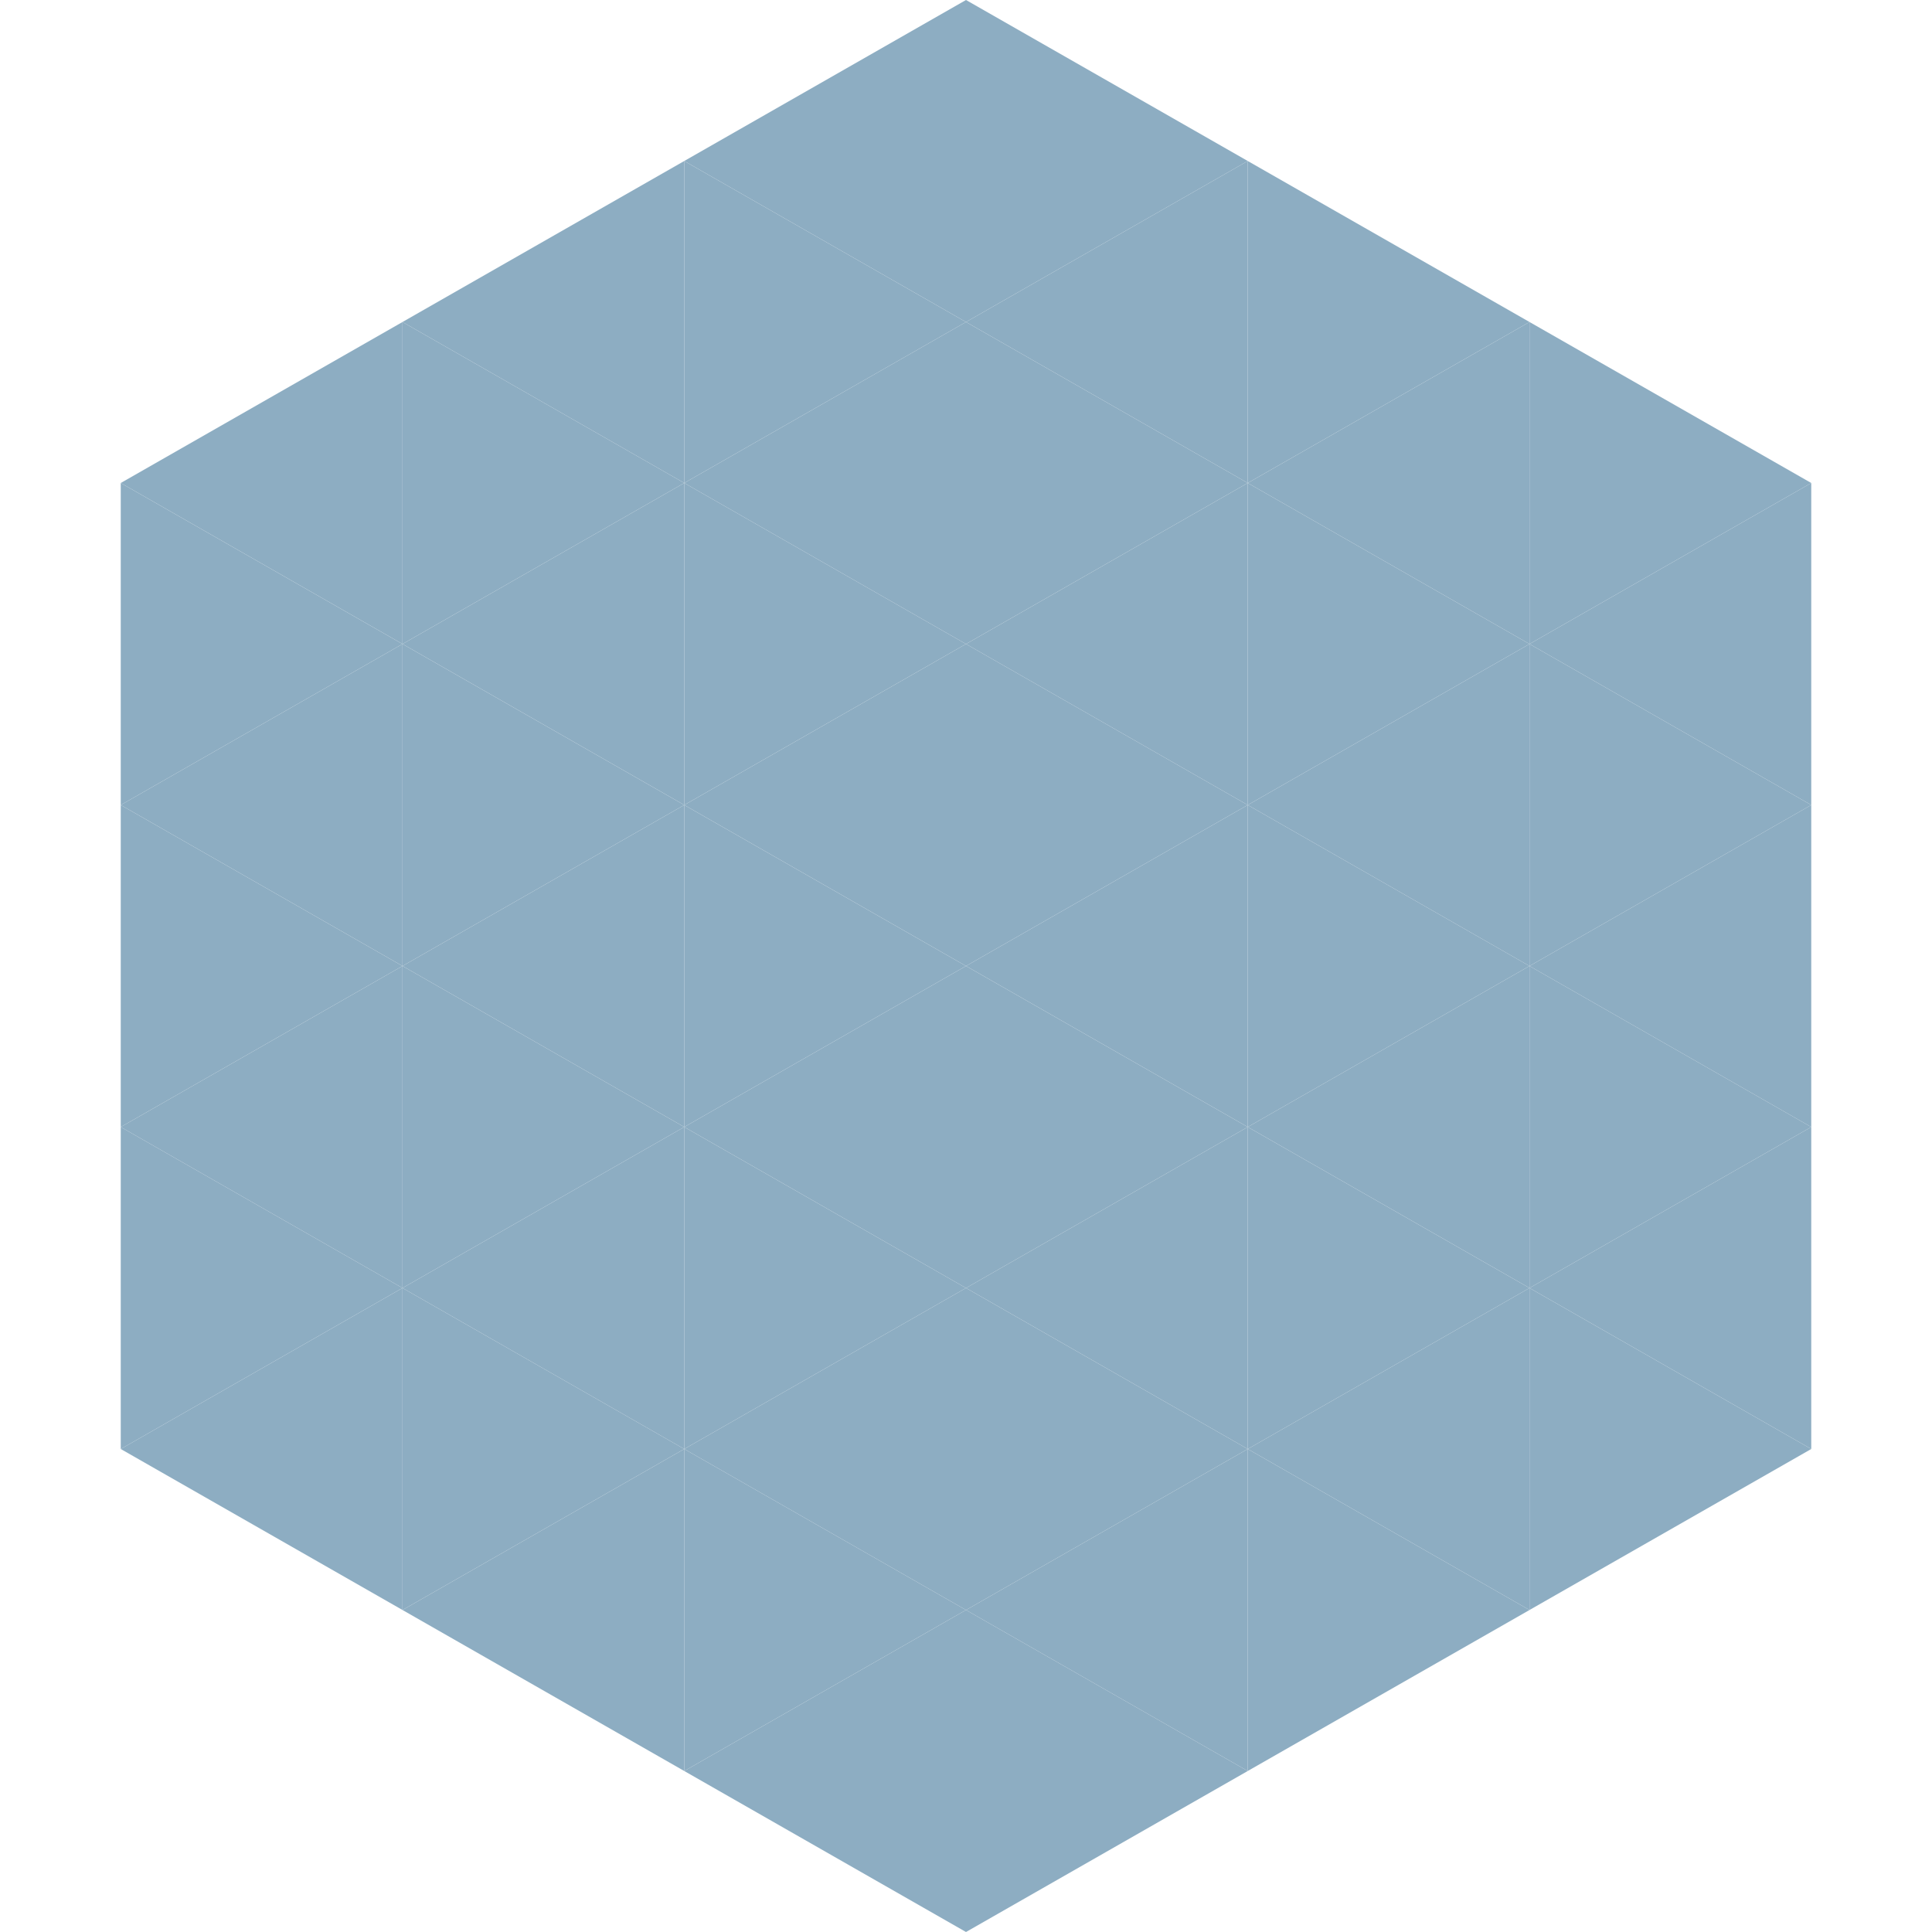
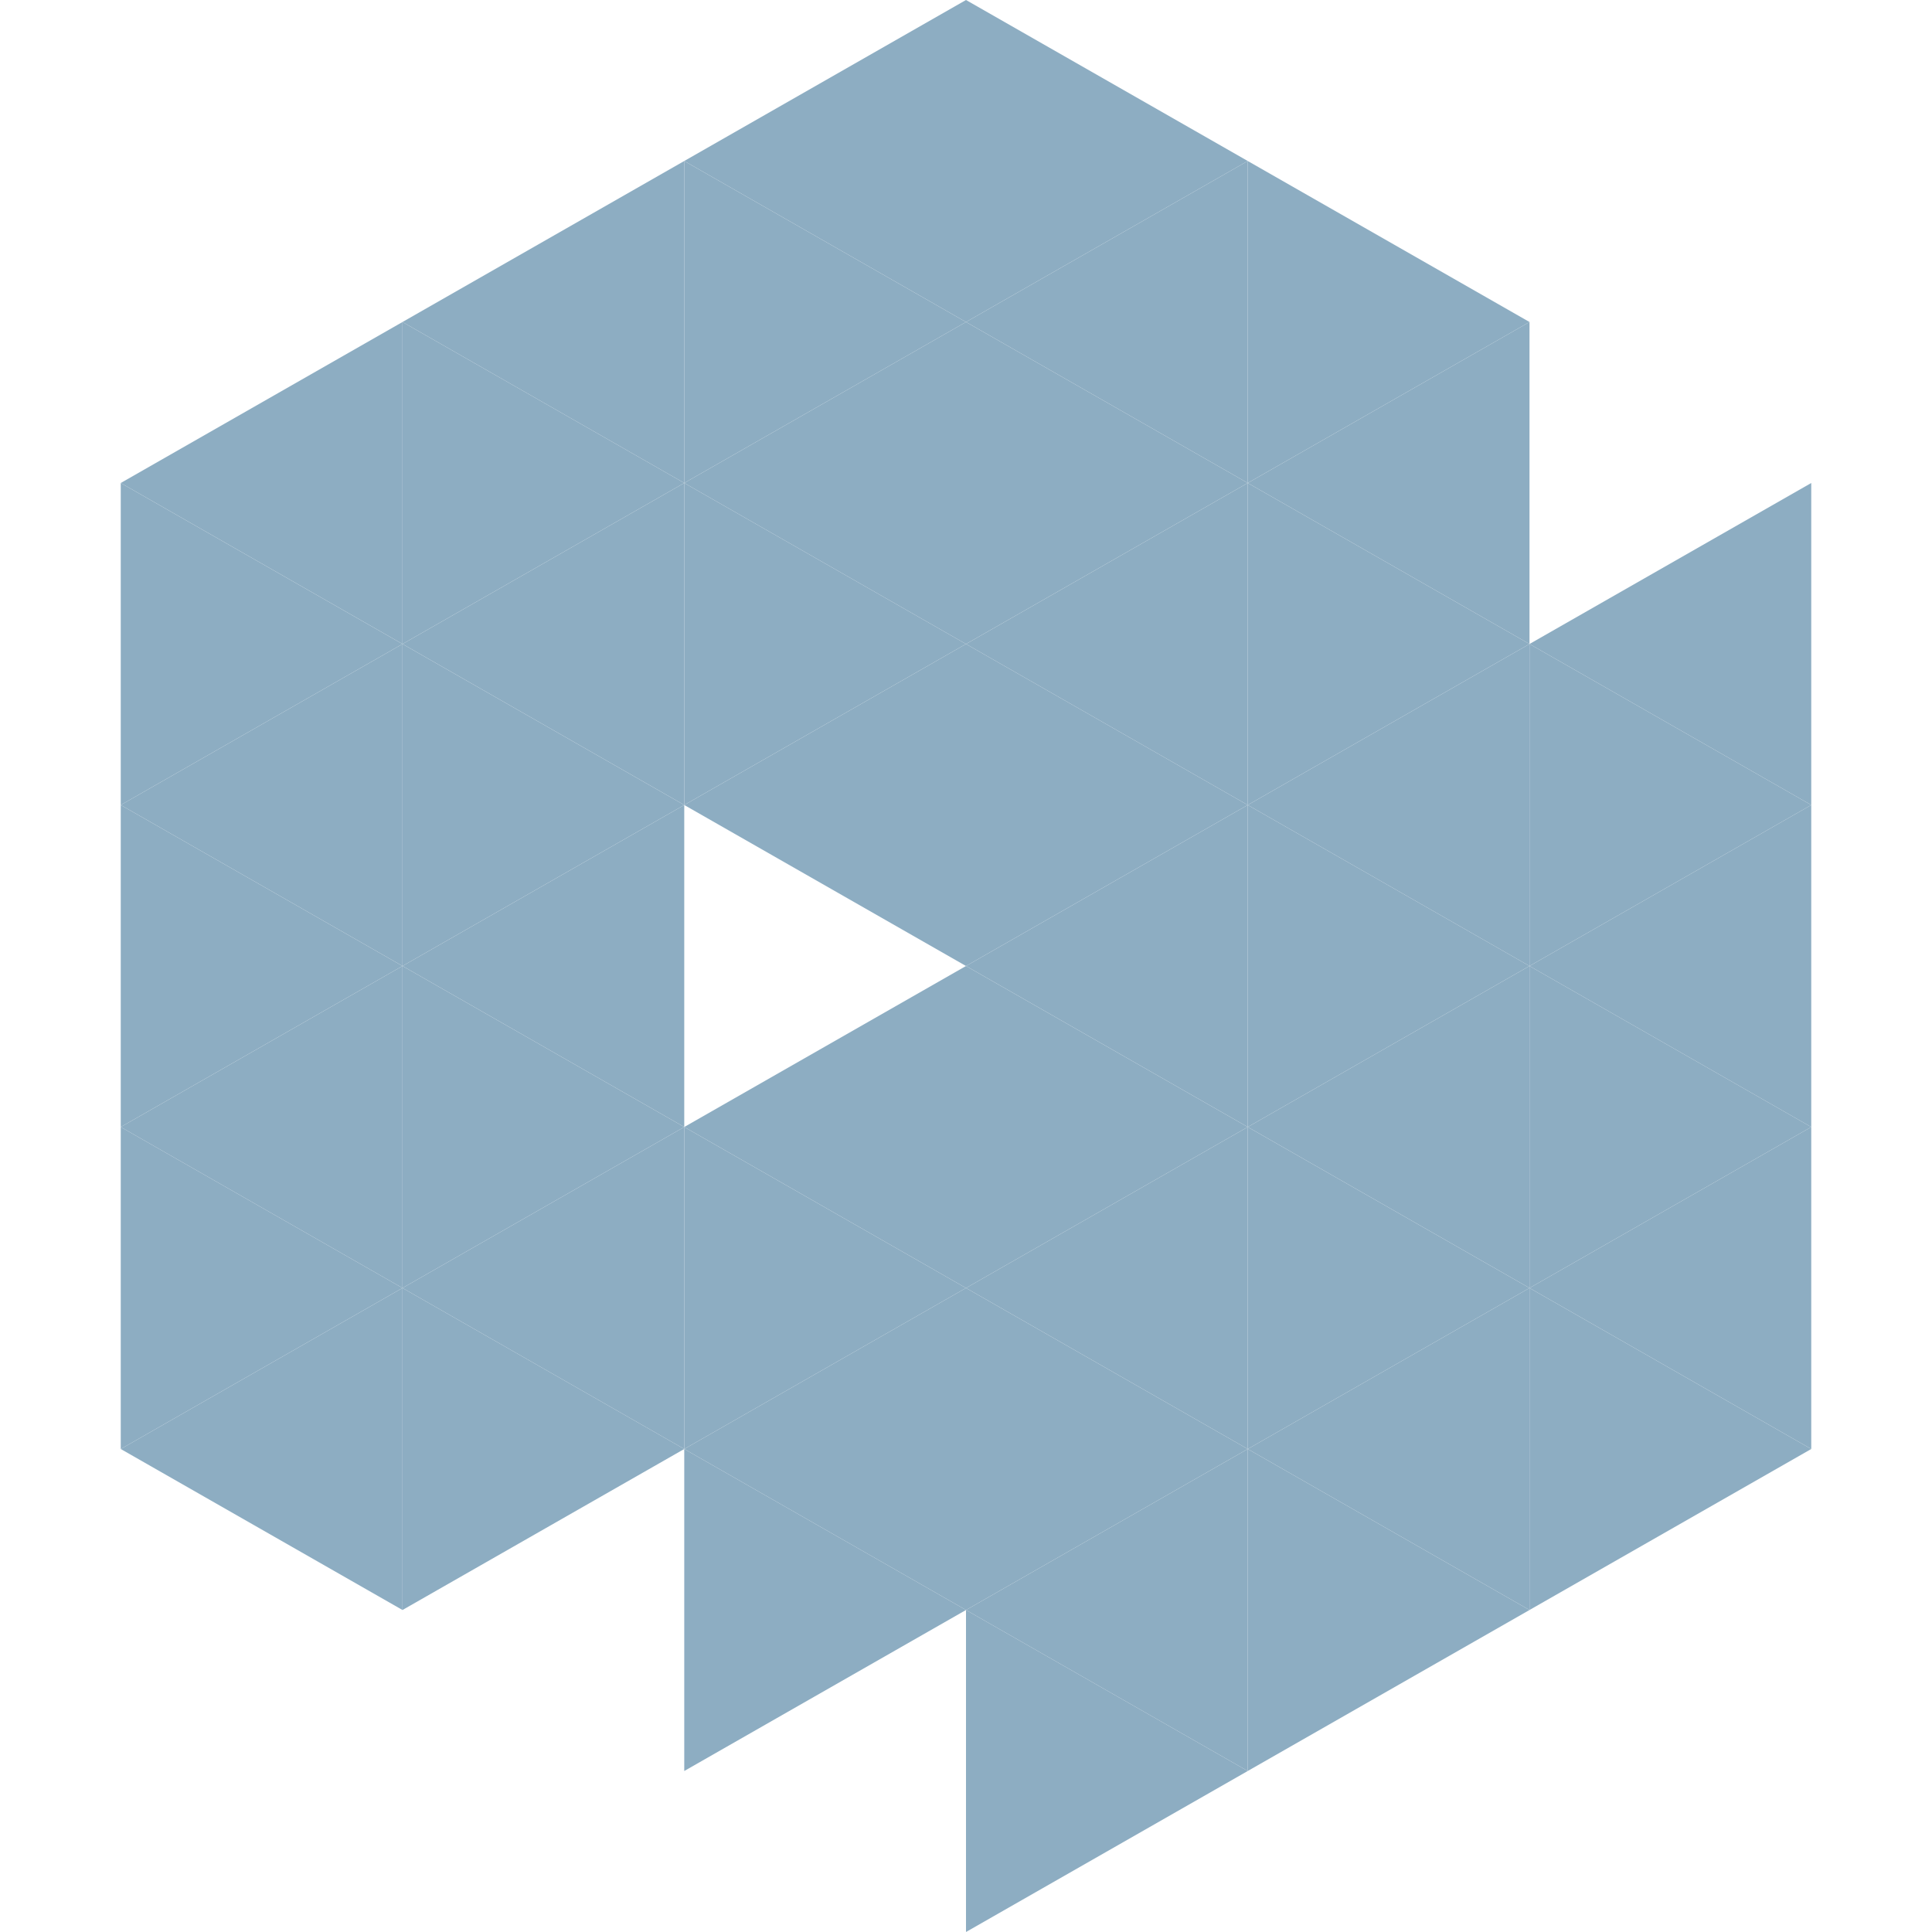
<svg xmlns="http://www.w3.org/2000/svg" width="240" height="240">
  <polygon points="50,40 15,60 50,80" style="fill:rgb(141,173,194)" />
-   <polygon points="190,40 225,60 190,80" style="fill:rgb(141,173,194)" />
  <polygon points="15,60 50,80 15,100" style="fill:rgb(141,173,194)" />
  <polygon points="225,60 190,80 225,100" style="fill:rgb(141,173,194)" />
  <polygon points="50,80 15,100 50,120" style="fill:rgb(141,173,194)" />
  <polygon points="190,80 225,100 190,120" style="fill:rgb(141,173,194)" />
  <polygon points="15,100 50,120 15,140" style="fill:rgb(141,173,194)" />
  <polygon points="225,100 190,120 225,140" style="fill:rgb(141,173,194)" />
  <polygon points="50,120 15,140 50,160" style="fill:rgb(141,173,194)" />
  <polygon points="190,120 225,140 190,160" style="fill:rgb(141,173,194)" />
  <polygon points="15,140 50,160 15,180" style="fill:rgb(141,173,194)" />
  <polygon points="225,140 190,160 225,180" style="fill:rgb(141,173,194)" />
  <polygon points="50,160 15,180 50,200" style="fill:rgb(141,173,194)" />
  <polygon points="190,160 225,180 190,200" style="fill:rgb(141,173,194)" />
  <polygon points="15,180 50,200 15,220" style="fill:rgb(255,255,255); fill-opacity:0" />
  <polygon points="225,180 190,200 225,220" style="fill:rgb(255,255,255); fill-opacity:0" />
  <polygon points="50,0 85,20 50,40" style="fill:rgb(255,255,255); fill-opacity:0" />
  <polygon points="190,0 155,20 190,40" style="fill:rgb(255,255,255); fill-opacity:0" />
  <polygon points="85,20 50,40 85,60" style="fill:rgb(141,173,194)" />
  <polygon points="155,20 190,40 155,60" style="fill:rgb(141,173,194)" />
  <polygon points="50,40 85,60 50,80" style="fill:rgb(141,173,194)" />
  <polygon points="190,40 155,60 190,80" style="fill:rgb(141,173,194)" />
  <polygon points="85,60 50,80 85,100" style="fill:rgb(141,173,194)" />
  <polygon points="155,60 190,80 155,100" style="fill:rgb(141,173,194)" />
  <polygon points="50,80 85,100 50,120" style="fill:rgb(141,173,194)" />
  <polygon points="190,80 155,100 190,120" style="fill:rgb(141,173,194)" />
  <polygon points="85,100 50,120 85,140" style="fill:rgb(141,173,194)" />
  <polygon points="155,100 190,120 155,140" style="fill:rgb(141,173,194)" />
  <polygon points="50,120 85,140 50,160" style="fill:rgb(141,173,194)" />
  <polygon points="190,120 155,140 190,160" style="fill:rgb(141,173,194)" />
  <polygon points="85,140 50,160 85,180" style="fill:rgb(141,173,194)" />
  <polygon points="155,140 190,160 155,180" style="fill:rgb(141,173,194)" />
  <polygon points="50,160 85,180 50,200" style="fill:rgb(141,173,194)" />
  <polygon points="190,160 155,180 190,200" style="fill:rgb(141,173,194)" />
-   <polygon points="85,180 50,200 85,220" style="fill:rgb(141,173,194)" />
  <polygon points="155,180 190,200 155,220" style="fill:rgb(141,173,194)" />
  <polygon points="120,0 85,20 120,40" style="fill:rgb(141,173,194)" />
  <polygon points="120,0 155,20 120,40" style="fill:rgb(141,173,194)" />
  <polygon points="85,20 120,40 85,60" style="fill:rgb(141,173,194)" />
  <polygon points="155,20 120,40 155,60" style="fill:rgb(141,173,194)" />
  <polygon points="120,40 85,60 120,80" style="fill:rgb(141,173,194)" />
  <polygon points="120,40 155,60 120,80" style="fill:rgb(141,173,194)" />
  <polygon points="85,60 120,80 85,100" style="fill:rgb(141,173,194)" />
  <polygon points="155,60 120,80 155,100" style="fill:rgb(141,173,194)" />
  <polygon points="120,80 85,100 120,120" style="fill:rgb(141,173,194)" />
  <polygon points="120,80 155,100 120,120" style="fill:rgb(141,173,194)" />
-   <polygon points="85,100 120,120 85,140" style="fill:rgb(141,173,194)" />
  <polygon points="155,100 120,120 155,140" style="fill:rgb(141,173,194)" />
  <polygon points="120,120 85,140 120,160" style="fill:rgb(141,173,194)" />
  <polygon points="120,120 155,140 120,160" style="fill:rgb(141,173,194)" />
  <polygon points="85,140 120,160 85,180" style="fill:rgb(141,173,194)" />
  <polygon points="155,140 120,160 155,180" style="fill:rgb(141,173,194)" />
  <polygon points="120,160 85,180 120,200" style="fill:rgb(141,173,194)" />
  <polygon points="120,160 155,180 120,200" style="fill:rgb(141,173,194)" />
  <polygon points="85,180 120,200 85,220" style="fill:rgb(141,173,194)" />
  <polygon points="155,180 120,200 155,220" style="fill:rgb(141,173,194)" />
-   <polygon points="120,200 85,220 120,240" style="fill:rgb(141,173,194)" />
  <polygon points="120,200 155,220 120,240" style="fill:rgb(141,173,194)" />
  <polygon points="85,220 120,240 85,260" style="fill:rgb(255,255,255); fill-opacity:0" />
  <polygon points="155,220 120,240 155,260" style="fill:rgb(255,255,255); fill-opacity:0" />
</svg>